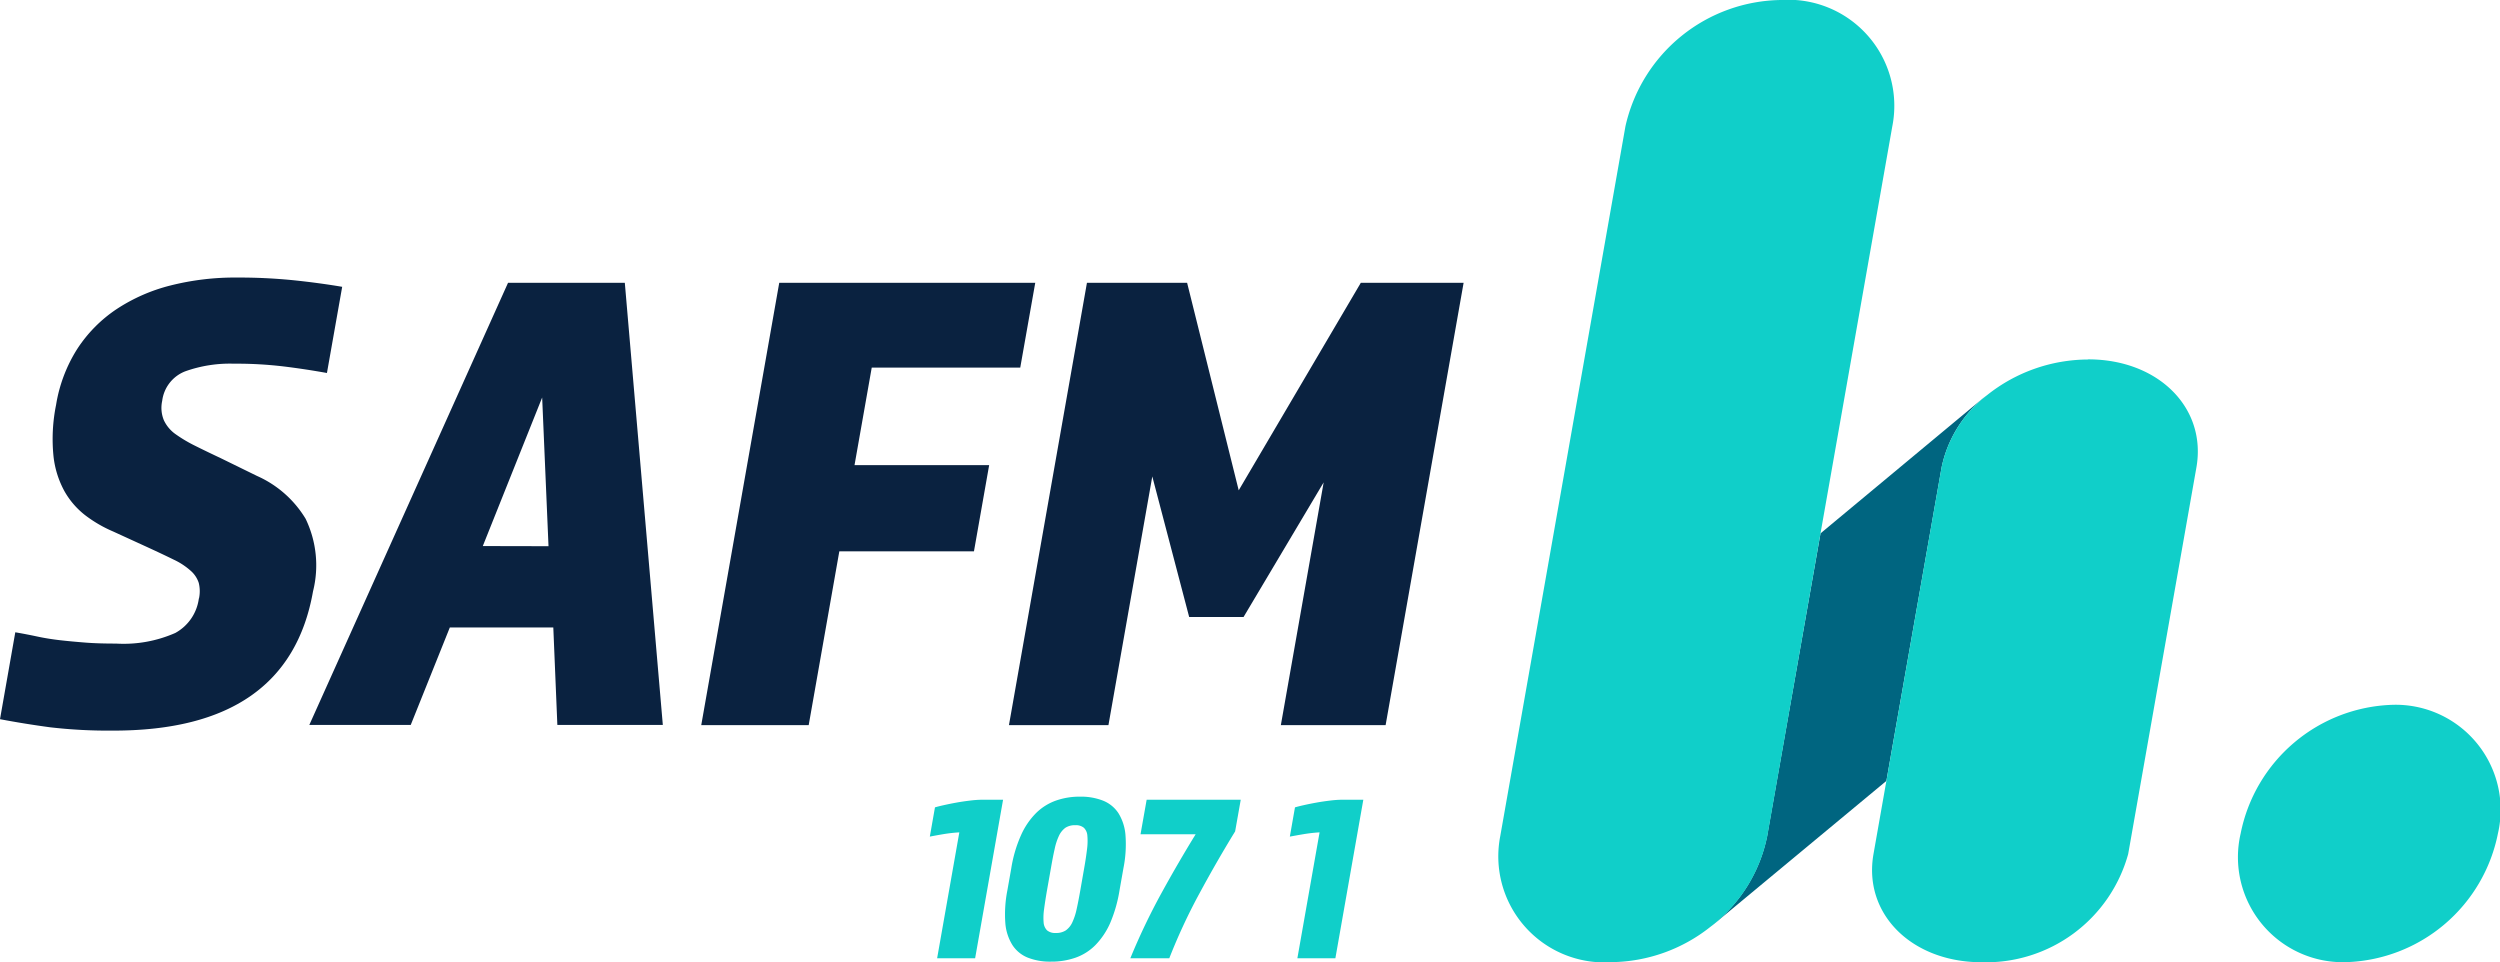
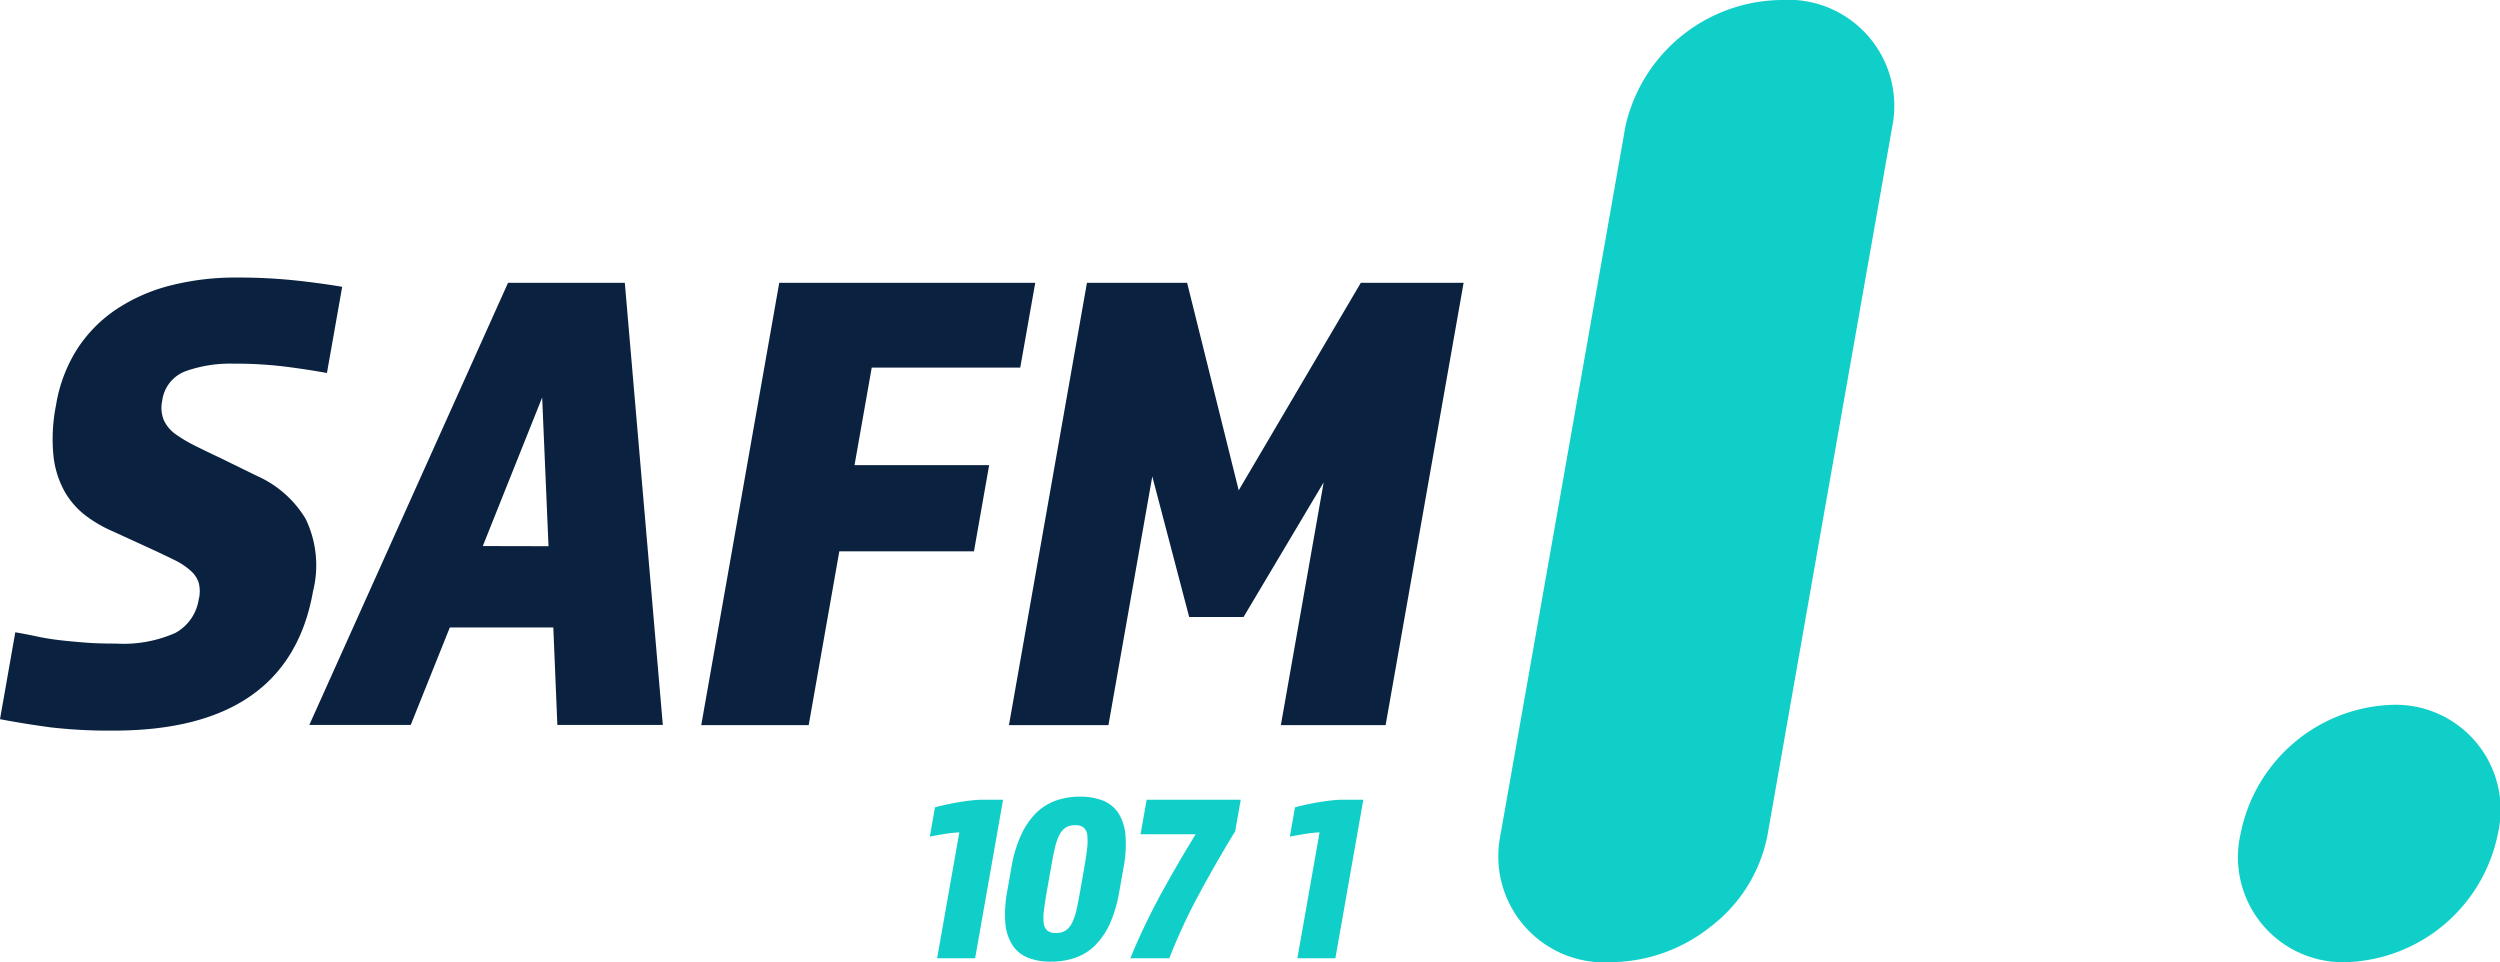
<svg xmlns="http://www.w3.org/2000/svg" viewBox="0 0 53.144 20.453">
  <defs>
    <style>
      .a {
        fill: #006580;
      }

      .b {
        fill: #10cfc9;
      }

      .c {
        fill: #0a2240;
      }
    </style>
  </defs>
  <g>
    <g>
-       <path class="a" d="M42.241,8.4c-.049.037-.1.075-.145.114L38.7,11.338l-1.134,6.431A3.213,3.213,0,0,1,36.354,19.7q.088-.064.174-.135L40.1,16.6,41.273,9.94A2.6,2.6,0,0,1,42.241,8.4" />
      <path class="b" d="M37.863,0a3.436,3.436,0,0,0-3.31,2.685l-2.66,15.083a2.254,2.254,0,0,0,2.364,2.685,3.444,3.444,0,0,0,2.1-.749,3.218,3.218,0,0,0,1.213-1.936L38.7,11.337l1.526-8.652A2.254,2.254,0,0,0,37.863,0" />
-       <path class="b" d="M44.386,7.642A3.464,3.464,0,0,0,42.24,8.4a2.6,2.6,0,0,0-.968,1.538L40.1,16.6l-.274,1.555c-.223,1.268.808,2.3,2.3,2.3a3.137,3.137,0,0,0,3.114-2.3L46.69,9.939c.224-1.268-.808-2.3-2.3-2.3" />
      <path class="b" d="M53.1,17.718a3.4,3.4,0,0,1-3.217,2.735,2.232,2.232,0,0,1-2.252-2.735,3.4,3.4,0,0,1,3.217-2.735A2.232,2.232,0,0,1,53.1,17.718" />
    </g>
    <g>
      <path class="b" d="M19.921,20.371l.472-2.677a3.26,3.26,0,0,0-.333.037c-.112.019-.21.037-.294.053l.109-.621c.046-.014.11-.03.191-.048s.168-.036.262-.053.189-.031.288-.043A2.284,2.284,0,0,1,20.894,17h.429l-.594,3.37Z" />
      <path class="b" d="M22.339,20.442a1.28,1.28,0,0,1-.488-.084.7.7,0,0,1-.327-.265,1.028,1.028,0,0,1-.153-.47,2.623,2.623,0,0,1,.044-.7l.083-.47a2.786,2.786,0,0,1,.207-.7,1.568,1.568,0,0,1,.32-.47,1.149,1.149,0,0,1,.423-.265,1.516,1.516,0,0,1,.51-.083,1.286,1.286,0,0,1,.485.083.7.7,0,0,1,.33.265,1.032,1.032,0,0,1,.152.47,2.576,2.576,0,0,1-.043.7l-.083.47a2.968,2.968,0,0,1-.2.7,1.585,1.585,0,0,1-.316.47,1.117,1.117,0,0,1-.42.265,1.545,1.545,0,0,1-.52.084m.516-2.9a.367.367,0,0,0-.212.055.441.441,0,0,0-.136.17,1.237,1.237,0,0,0-.092.283c-.026.112-.051.245-.078.4l-.084.475c-.026.151-.047.284-.062.4a1.233,1.233,0,0,0-.01.284.261.261,0,0,0,.074.169.271.271,0,0,0,.187.055.373.373,0,0,0,.21-.055.423.423,0,0,0,.138-.169,1.3,1.3,0,0,0,.093-.284c.025-.112.051-.245.078-.4l.083-.475c.027-.151.046-.284.06-.4a1.321,1.321,0,0,0,.007-.283.259.259,0,0,0-.074-.17.262.262,0,0,0-.182-.055" />
      <path class="b" d="M24.028,20.371a13.693,13.693,0,0,1,.661-1.384q.352-.642.728-1.253H24.245l.13-.733h2l-.119.672q-.39.636-.756,1.314a12.29,12.29,0,0,0-.644,1.384Z" />
      <path class="b" d="M27.579,20.371l.472-2.677a3.21,3.21,0,0,0-.332.037c-.113.019-.211.037-.3.053l.109-.621c.046-.014.11-.03.19-.048s.169-.036.263-.053.189-.031.288-.043A2.284,2.284,0,0,1,28.552,17h.429l-.594,3.37Z" />
      <path class="c" d="M4.23,12.722a.739.739,0,0,0-.005-.331.579.579,0,0,0-.167-.254A1.464,1.464,0,0,0,3.7,11.9q-.227-.112-.566-.268L2.409,11.3a2.781,2.781,0,0,1-.595-.345,1.712,1.712,0,0,1-.445-.515,1.992,1.992,0,0,1-.233-.754,3.651,3.651,0,0,1,.056-1.079A3.16,3.16,0,0,1,1.64,7.421a2.944,2.944,0,0,1,.833-.846,3.731,3.731,0,0,1,1.154-.507A5.586,5.586,0,0,1,5.038,5.9a11.671,11.671,0,0,1,1.189.056q.553.057,1.047.141L6.95,7.929q-.478-.086-.934-.141a8.518,8.518,0,0,0-1.047-.057,2.824,2.824,0,0,0-1.03.162.774.774,0,0,0-.491.628.692.692,0,0,0,.034.409.752.752,0,0,0,.251.3,3,3,0,0,0,.414.246q.24.12.54.261l.778.381a2.29,2.29,0,0,1,1.031.909,2.275,2.275,0,0,1,.158,1.544q-.522,2.961-4.244,2.96a10.823,10.823,0,0,1-1.341-.07Q.519,15.387,0,15.288l.325-1.847c.164.028.323.059.477.092s.314.058.48.077.344.035.534.05.408.021.652.021a2.724,2.724,0,0,0,1.259-.226.979.979,0,0,0,.5-.733" />
      <path class="c" d="M10.8,6.011h2.482l.808,9.4H11.848l-.086-2.072h-2.2l-.831,2.072H6.575Zm.86,5.6L11.525,8.45l-1.262,3.158Z" />
      <polygon class="c" points="16.565 6.011 22.007 6.011 21.688 7.815 18.531 7.815 18.165 9.888 21.027 9.888 20.704 11.72 17.842 11.72 17.191 15.414 14.907 15.414 16.565 6.011" />
      <polygon class="c" points="23.106 6.011 25.235 6.011 26.332 10.423 28.928 6.011 31.113 6.011 29.455 15.414 27.228 15.414 28.138 10.254 26.435 13.116 25.279 13.116 24.495 10.128 23.563 15.414 21.448 15.414 23.106 6.011" />
    </g>
  </g>
</svg>